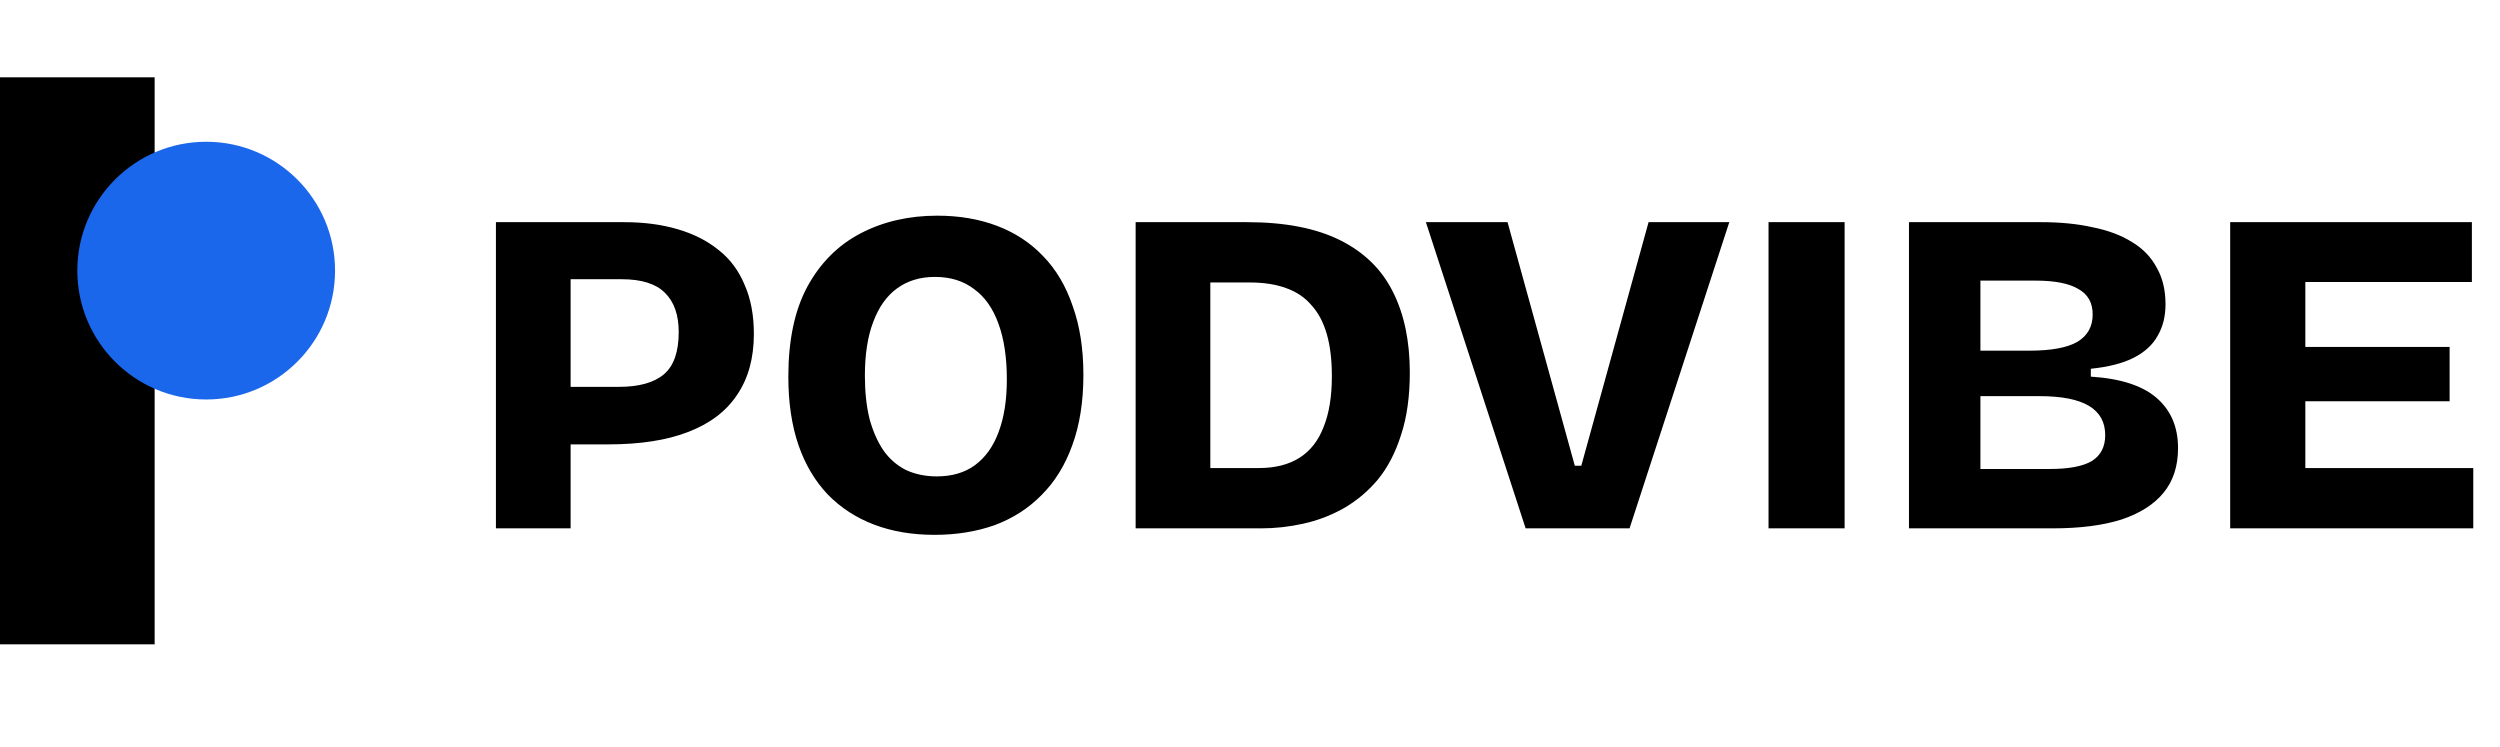
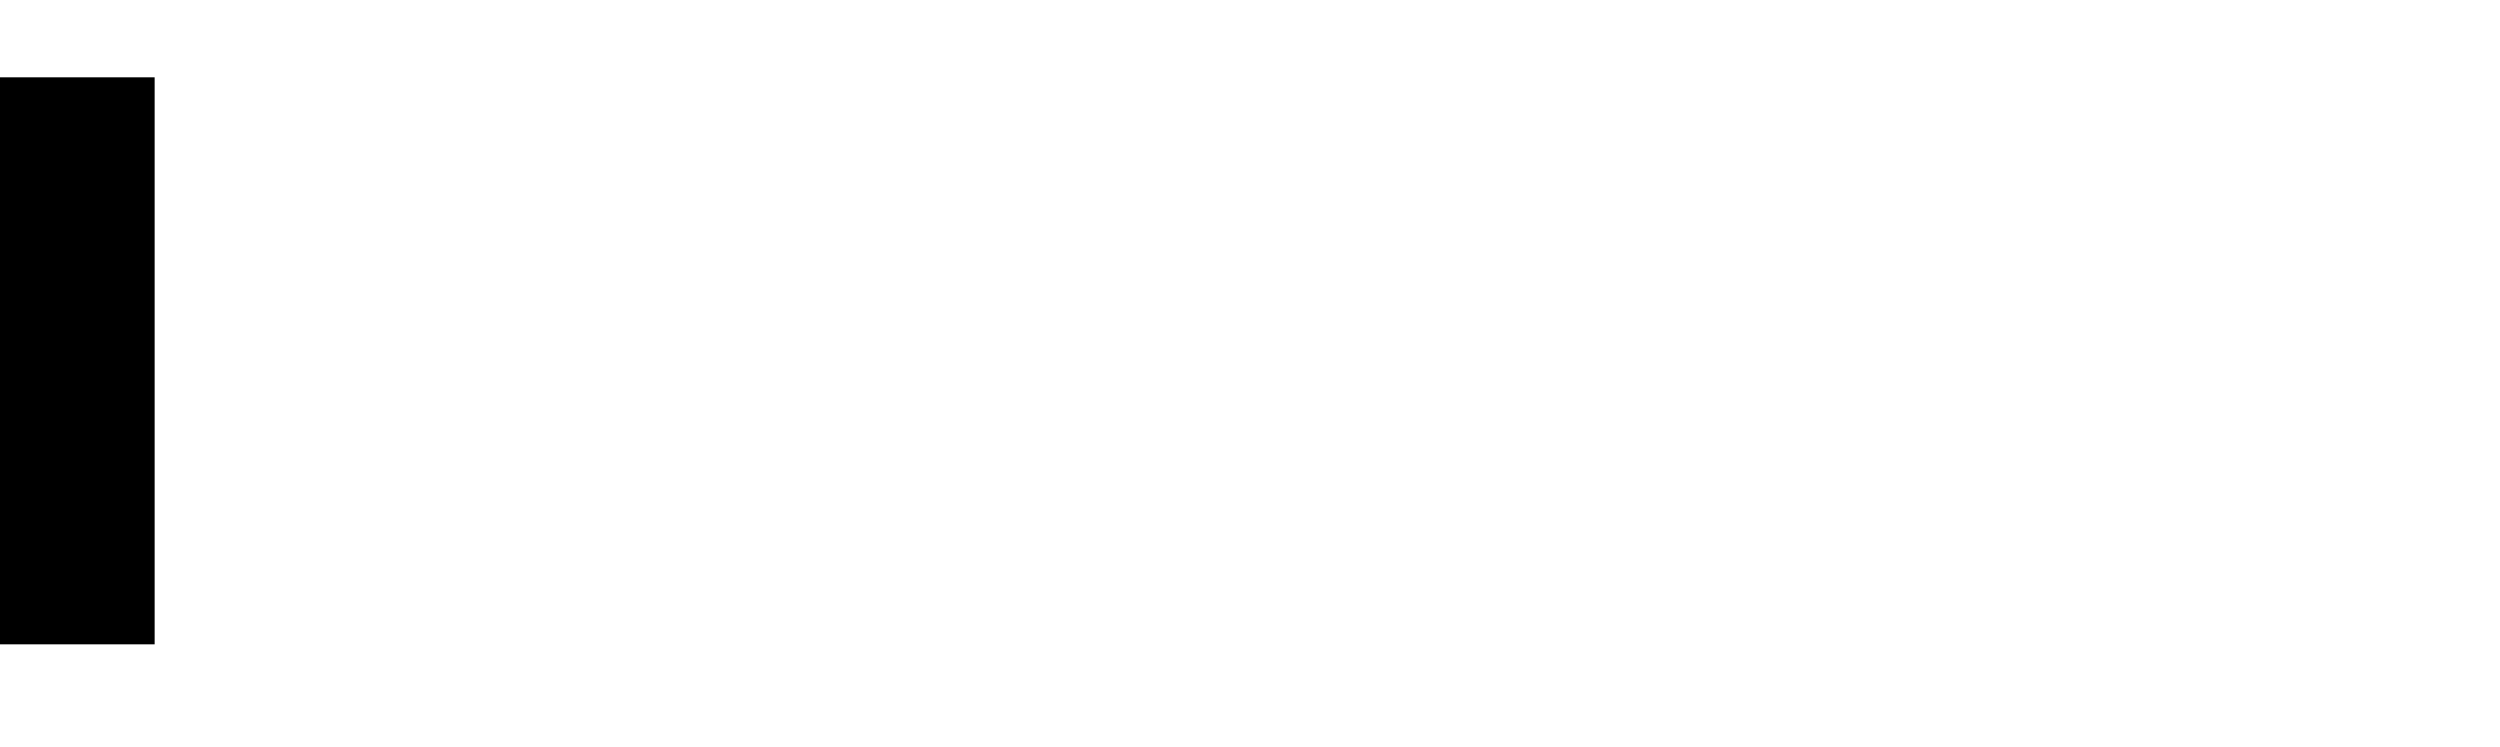
<svg xmlns="http://www.w3.org/2000/svg" width="194" height="58" viewBox="0 0 194 58" fill="none">
-   <path d="M42.732 34.484V30.02H48.024C49.584 30.02 50.748 29.696 51.516 29.048C52.284 28.4 52.668 27.308 52.668 25.772C52.668 24.428 52.308 23.408 51.588 22.712C50.892 22.016 49.776 21.668 48.24 21.668H42.732V17.24H48.42C49.956 17.24 51.336 17.42 52.56 17.78C53.808 18.14 54.876 18.68 55.764 19.4C56.652 20.096 57.324 20.996 57.78 22.1C58.26 23.18 58.5 24.452 58.5 25.916C58.5 27.788 58.068 29.36 57.204 30.632C56.364 31.904 55.104 32.864 53.424 33.512C51.768 34.16 49.692 34.484 47.196 34.484H42.732ZM38.484 41V17.24H44.28V41H38.484ZM72.515 41.504C70.787 41.504 69.227 41.24 67.835 40.712C66.443 40.184 65.243 39.404 64.235 38.372C63.251 37.34 62.495 36.068 61.967 34.556C61.439 33.02 61.175 31.244 61.175 29.228C61.175 26.396 61.667 24.068 62.651 22.244C63.659 20.396 65.039 19.016 66.791 18.104C68.543 17.192 70.523 16.736 72.731 16.736C74.435 16.736 75.983 17 77.375 17.528C78.767 18.056 79.955 18.836 80.939 19.868C81.947 20.9 82.715 22.196 83.243 23.756C83.795 25.292 84.071 27.068 84.071 29.084C84.071 31.172 83.783 32.996 83.207 34.556C82.655 36.092 81.863 37.376 80.831 38.408C79.823 39.44 78.611 40.22 77.195 40.748C75.779 41.252 74.219 41.504 72.515 41.504ZM72.695 36.968C73.871 36.968 74.855 36.68 75.647 36.104C76.463 35.504 77.075 34.652 77.483 33.548C77.915 32.42 78.131 31.052 78.131 29.444C78.131 27.74 77.915 26.3 77.483 25.124C77.051 23.924 76.415 23.024 75.575 22.424C74.759 21.8 73.751 21.488 72.551 21.488C71.399 21.488 70.415 21.788 69.599 22.388C68.807 22.964 68.195 23.828 67.763 24.98C67.331 26.108 67.115 27.5 67.115 29.156C67.115 30.404 67.235 31.52 67.475 32.504C67.739 33.464 68.099 34.28 68.555 34.952C69.011 35.6 69.587 36.104 70.283 36.464C71.003 36.8 71.807 36.968 72.695 36.968ZM90.825 41V36.32H97.701C98.949 36.32 99.993 36.056 100.833 35.528C101.673 35 102.297 34.208 102.705 33.152C103.137 32.096 103.353 30.776 103.353 29.192C103.353 27.92 103.221 26.828 102.957 25.916C102.693 25.004 102.297 24.26 101.769 23.684C101.265 23.084 100.605 22.64 99.789 22.352C98.997 22.064 98.061 21.92 96.981 21.92H90.825V17.24H96.765C99.717 17.24 102.129 17.708 104.001 18.644C105.873 19.58 107.241 20.924 108.105 22.676C108.969 24.404 109.401 26.48 109.401 28.904C109.401 30.776 109.173 32.396 108.717 33.764C108.285 35.132 107.685 36.284 106.917 37.22C106.149 38.132 105.261 38.876 104.253 39.452C103.269 40.004 102.225 40.4 101.121 40.64C100.041 40.88 98.961 41 97.881 41H90.825ZM88.125 41V17.24H93.921V41H88.125ZM118.389 41L110.649 17.24H116.985L122.205 36.14H122.709L127.929 17.24H134.193L126.453 41H118.389ZM137.238 41V17.24H143.142V41H137.238ZM148.136 41V17.24H158.396C159.884 17.24 161.216 17.372 162.392 17.636C163.592 17.876 164.612 18.26 165.452 18.788C166.292 19.292 166.928 19.952 167.36 20.768C167.816 21.56 168.044 22.508 168.044 23.612C168.044 24.548 167.84 25.364 167.432 26.06C167.048 26.756 166.436 27.32 165.596 27.752C164.756 28.184 163.64 28.472 162.248 28.616V29.228C164.552 29.372 166.256 29.924 167.36 30.884C168.464 31.844 169.016 33.14 169.016 34.772C169.016 36.164 168.644 37.316 167.9 38.228C167.156 39.14 166.064 39.836 164.624 40.316C163.184 40.772 161.408 41 159.296 41H148.136ZM153.68 36.392H159.08C160.544 36.392 161.624 36.188 162.32 35.78C163.016 35.348 163.364 34.676 163.364 33.764C163.364 32.756 162.944 32 162.104 31.496C161.264 30.992 159.98 30.74 158.252 30.74H153.68V36.392ZM153.68 27.212H157.46C159.164 27.212 160.412 26.984 161.204 26.528C161.996 26.048 162.392 25.34 162.392 24.404C162.392 23.492 162.02 22.832 161.276 22.424C160.556 21.992 159.452 21.776 157.964 21.776H153.68V27.212ZM173.062 41V17.24H178.894V41H173.062ZM177.274 41V36.32H191.926V41H177.274ZM177.274 31.136V26.924H190.09V31.136H177.274ZM177.274 21.884V17.24H191.818V21.884H177.274Z" fill="black" />
  <rect y="6" width="12" height="44" fill="black" />
-   <circle cx="16" cy="21" r="10" fill="#1A67EB" />
</svg>